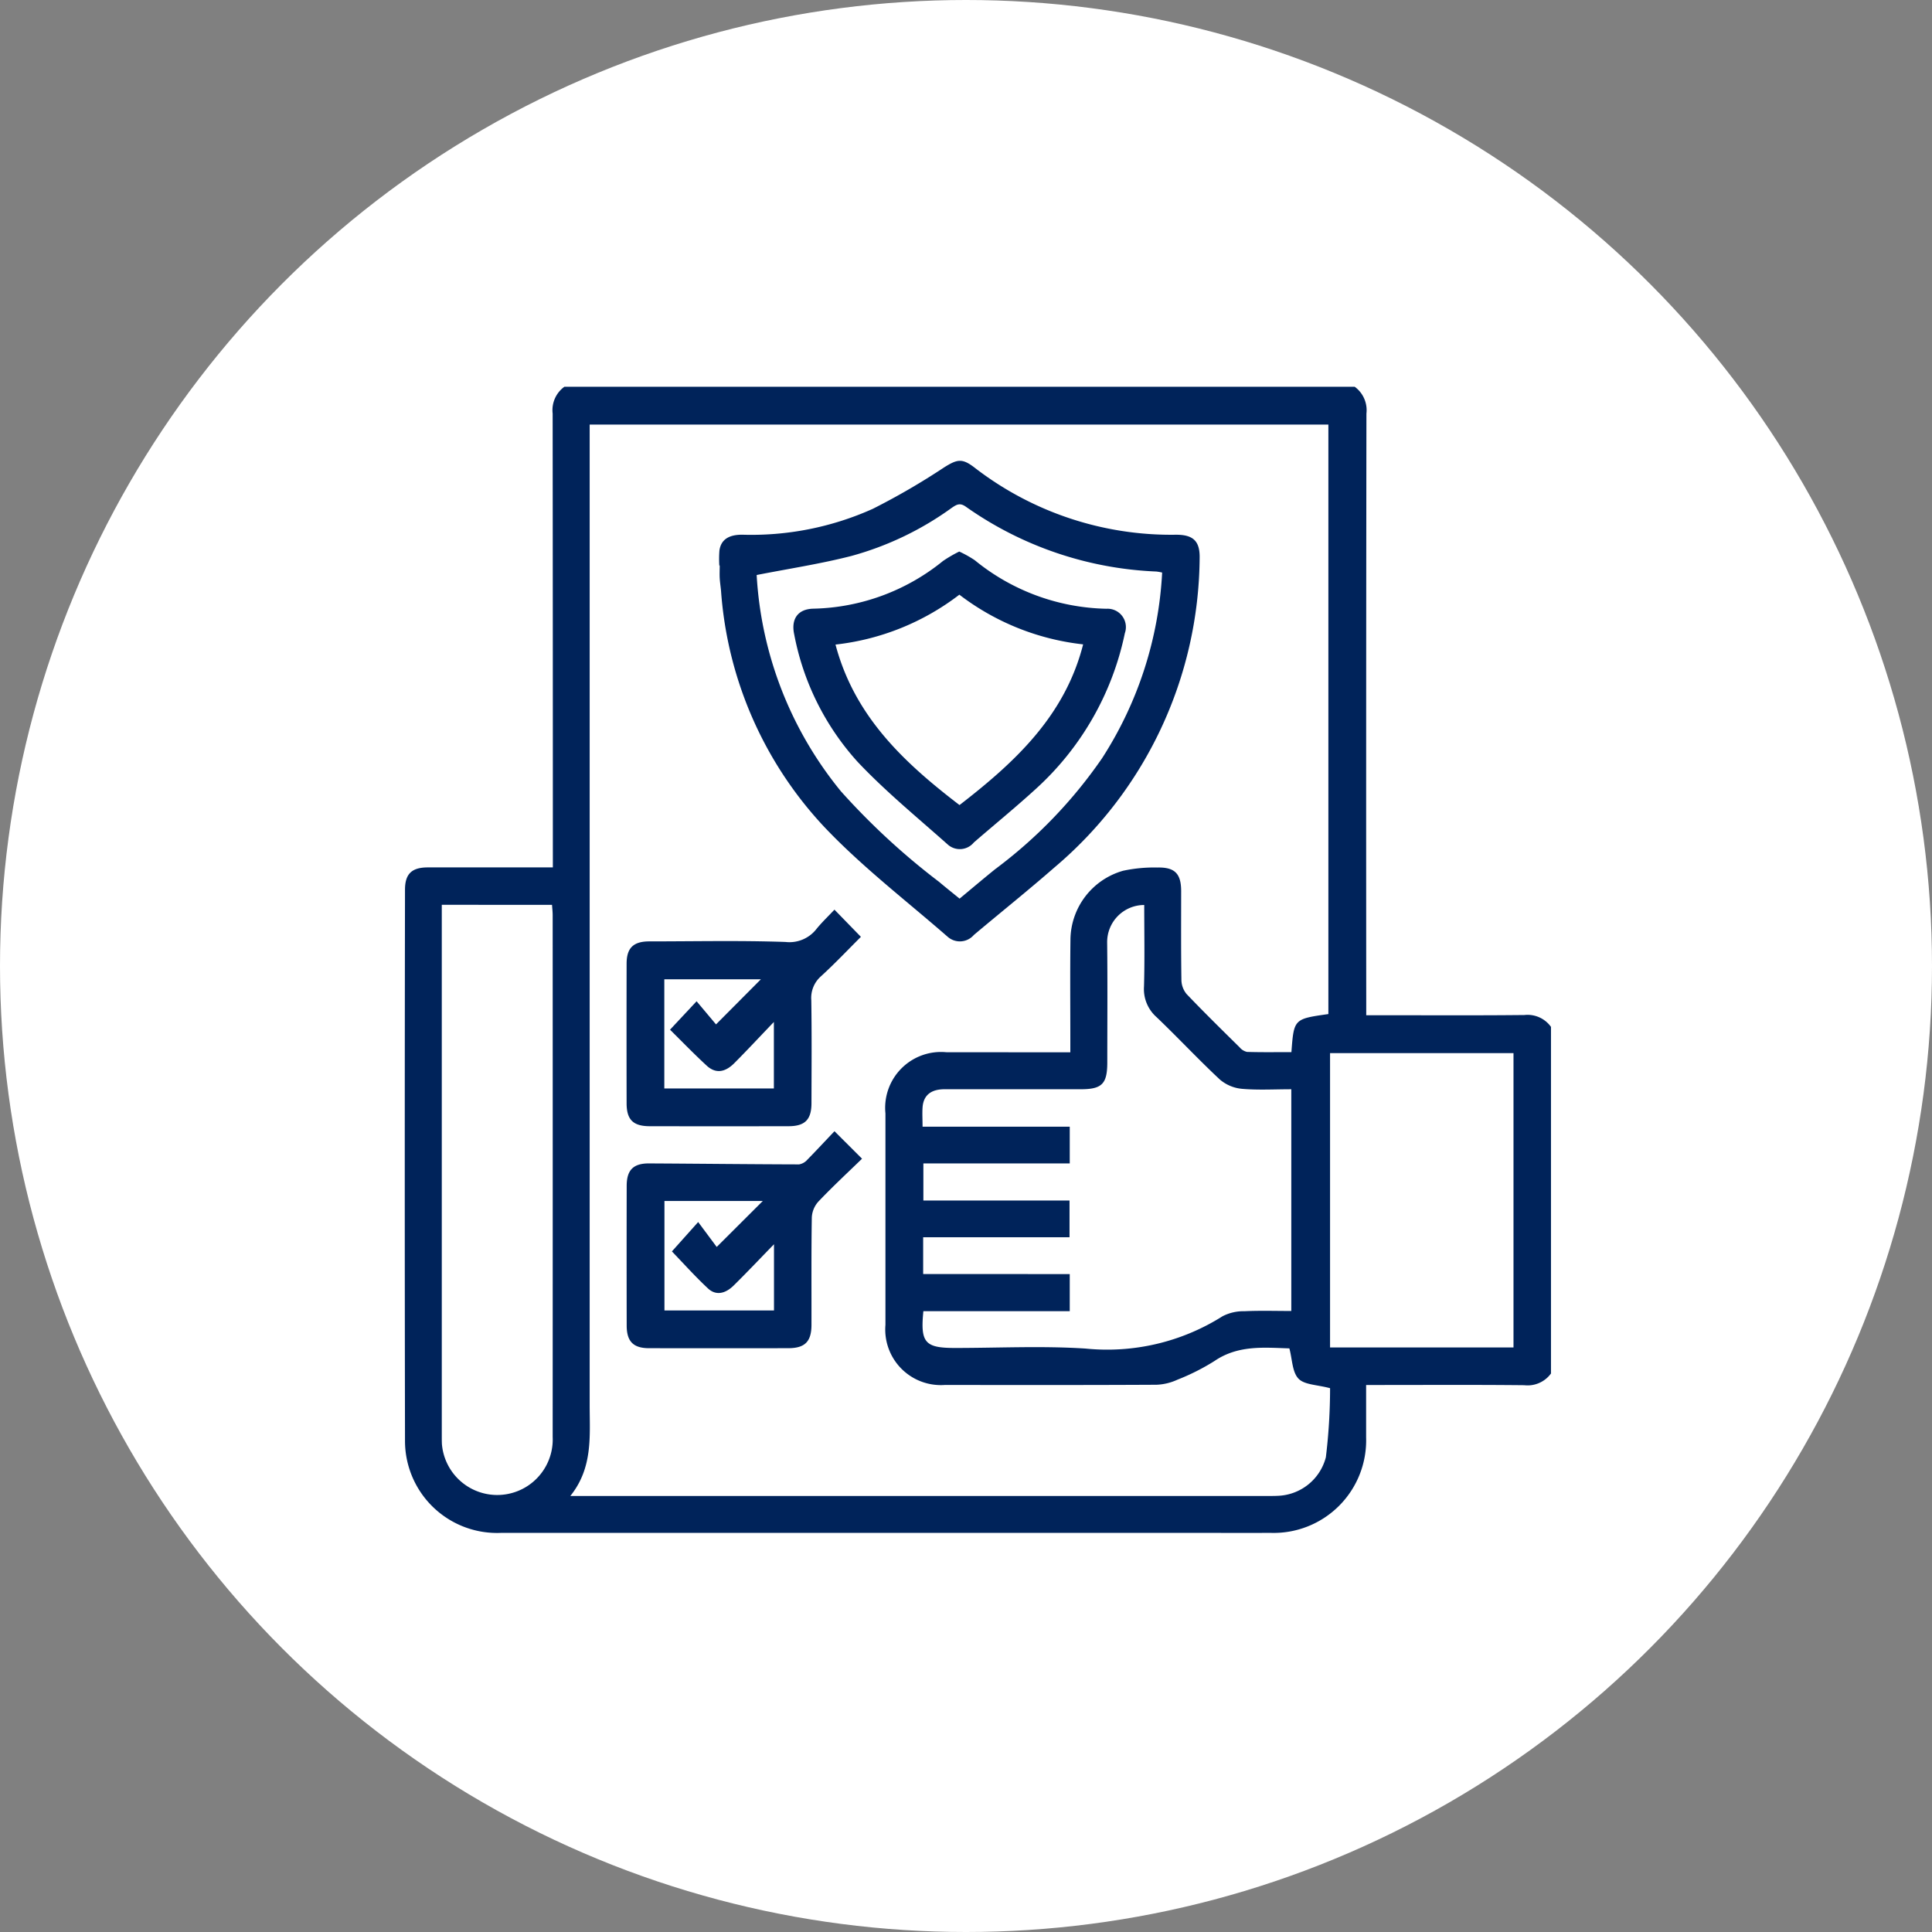
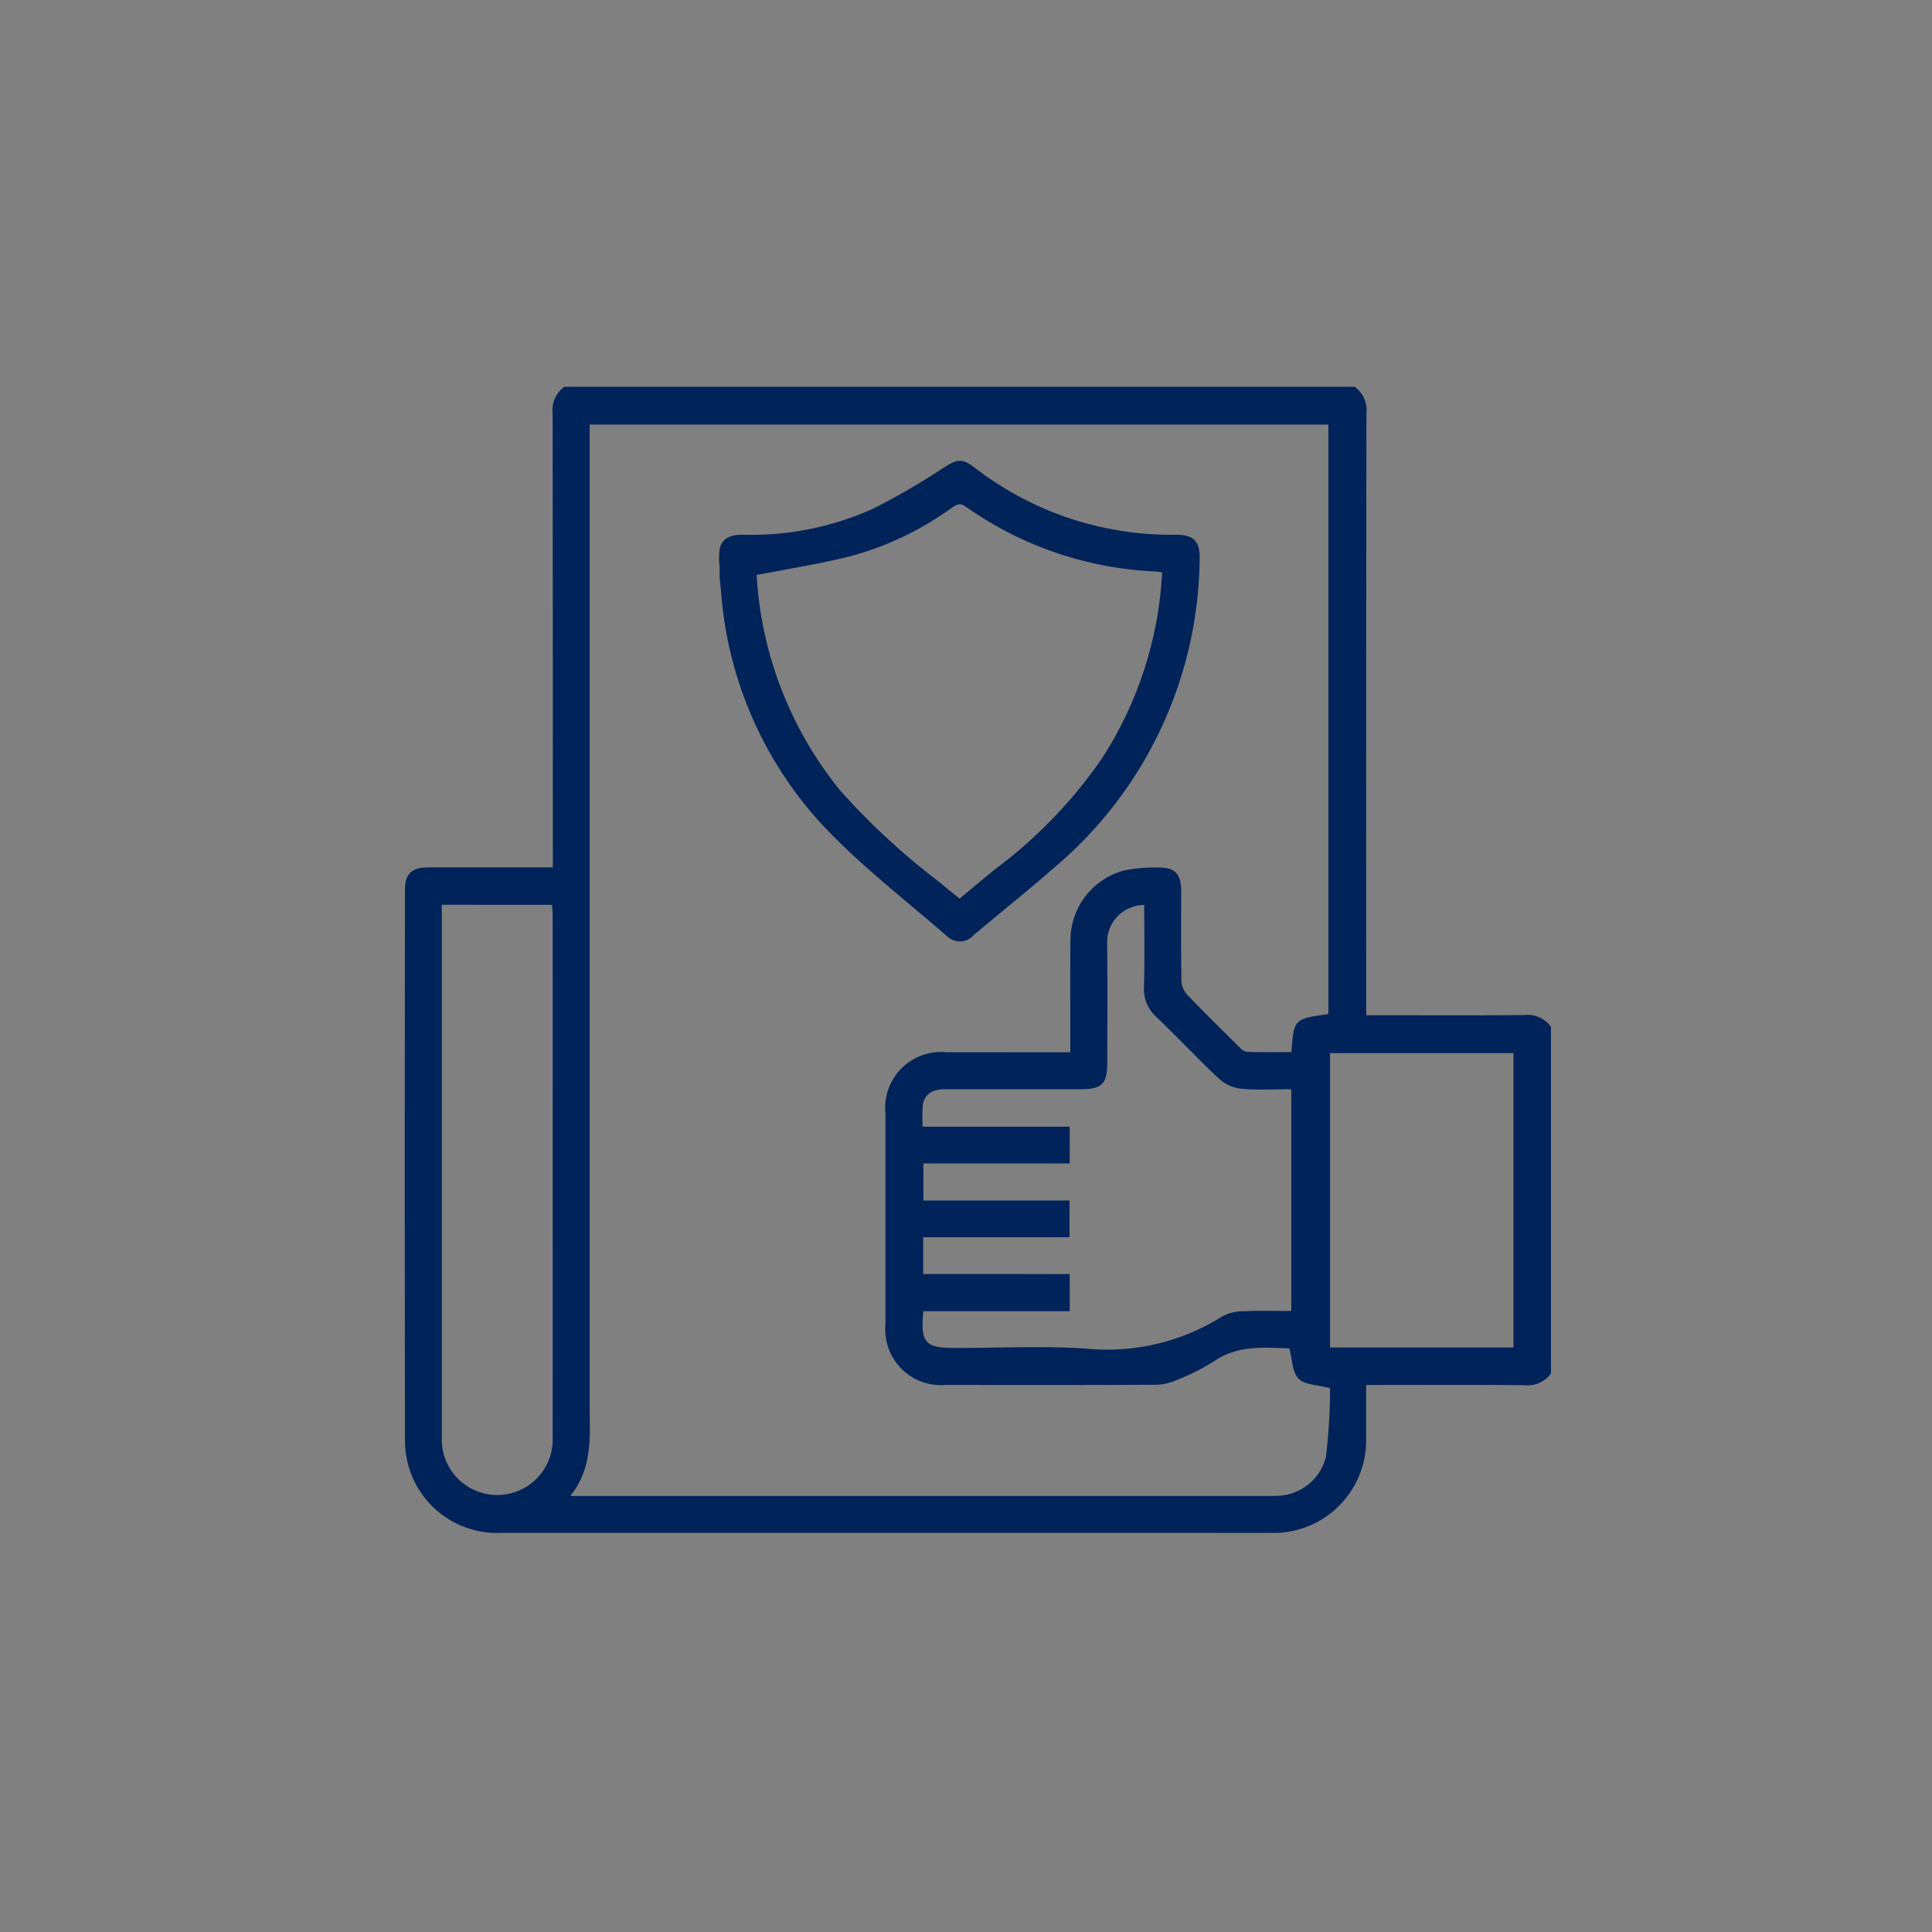
<svg xmlns="http://www.w3.org/2000/svg" width="99" height="99" viewBox="0 0 99 99">
  <rect x="0" y="0" width="99" height="99" fill="#808080" stroke="none" />
  <g data-name="Group 42779">
    <g data-name="Group 42729">
      <g data-name="Group 42260">
        <g data-name="Group 5">
          <g data-name="Group 18668" transform="translate(-648 -4025)">
-             <circle data-name="Ellipse 13" cx="49.5" cy="49.5" r="49.5" transform="translate(648 4025)" style="fill:#fff" />
-           </g>
+             </g>
        </g>
      </g>
    </g>
    <g data-name="Group 42778">
      <path data-name="Path 77128" d="M6259.49 12.485v17.762a1.485 1.485 0 0 1-1.373.6c-2.485-.026-4.972-.011-7.457-.011h-.643v2.693a4.742 4.742 0 0 1-4.9 4.885c-1.3.006-2.6 0-3.906 0h-35.51a4.719 4.719 0 0 1-4.934-4.726q-.024-14.115 0-28.231c0-.807.343-1.141 1.161-1.143 1.914-.005 3.827 0 5.741 0h.674v-.767q0-11.245-.01-22.49a1.479 1.479 0 0 1 .6-1.372h40.5a1.487 1.487 0 0 1 .6 1.372q-.021 15.052-.01 30.1v.732h.709c2.464 0 4.929.015 7.393-.011a1.476 1.476 0 0 1 1.365.607zm-24.63 1.3v-.71c0-1.677-.015-3.355.006-5.032a3.708 3.708 0 0 1 2.7-3.558 7.572 7.572 0 0 1 1.757-.165c.891-.021 1.214.316 1.216 1.2 0 1.52-.011 3.039.013 4.559a1.159 1.159 0 0 0 .265.723c.885.928 1.8 1.826 2.714 2.727a.7.7 0 0 0 .382.239c.761.023 1.522.011 2.276.011.127-1.7.127-1.7 1.894-1.95v-30.206h-37.853v50.244c0 1.589.172 3.209-.991 4.656h35.835c.138 0 .276 0 .415-.008a2.641 2.641 0 0 0 2.465-1.974 29.352 29.352 0 0 0 .216-3.541c-.664-.179-1.313-.169-1.618-.488-.323-.337-.317-.989-.468-1.552-1.27-.036-2.616-.188-3.842.65a11.331 11.331 0 0 1-1.9.957 2.8 2.8 0 0 1-1.069.257c-3.611.019-7.223.014-10.835.01a2.849 2.849 0 0 1-3.052-3.08V16.919a2.862 2.862 0 0 1 3.116-3.135c2.091.002 4.181.004 6.358.004zm-.03 11.368v1.9h-7.5c-.161 1.616.081 1.886 1.618 1.886 2.23 0 4.467-.113 6.688.03a11.061 11.061 0 0 0 7.023-1.655 2.335 2.335 0 0 1 1.124-.258c.8-.038 1.6-.012 2.4-.012V15.682c-.871 0-1.7.05-2.523-.022a2.026 2.026 0 0 1-1.135-.474c-1.111-1.036-2.147-2.151-3.247-3.2a1.917 1.917 0 0 1-.643-1.565c.04-1.394.012-2.789.012-4.181a1.9 1.9 0 0 0-1.9 1.909c.024 2.052.008 4.1.007 6.157 0 1.1-.273 1.374-1.35 1.375h-6.986c-.708 0-1.087.316-1.13.933-.021.306 0 .616 0 .986h7.542v1.883h-7.5v1.9h7.489v1.883h-7.5v1.883zm-32.178-18.922v27.211c0 .138 0 .276.006.414a2.844 2.844 0 0 0 5.676-.356q.005-13.37 0-26.739c0-.171-.021-.341-.033-.53zm54.917 7.6h-9.4v15.082h9.4z" style="fill:#00235a" transform="translate(-6180.014 40.134)" />
      <path data-name="Path 77129" d="M6336.527 17.029a5.594 5.594 0 0 1 .006-.768c.077-.55.467-.818 1.181-.811a15.189 15.189 0 0 0 6.673-1.324 35.6 35.6 0 0 0 3.668-2.131c.665-.415.916-.469 1.538.006a16.474 16.474 0 0 0 10.347 3.45c.884 0 1.223.336 1.2 1.221a20.952 20.952 0 0 1-7.44 15.828c-1.351 1.181-2.753 2.3-4.128 3.458a.945.945 0 0 1-1.337.1c-2.14-1.865-4.413-3.606-6.354-5.66a19.749 19.749 0 0 1-5.266-12.076c-.02-.216-.055-.431-.067-.647s0-.434 0-.65zm1.914.486a19.2 19.2 0 0 0 4.323 11.089 36.058 36.058 0 0 0 5.034 4.642c.34.288.69.565 1.041.852.643-.533 1.228-1.03 1.827-1.512a24.189 24.189 0 0 0 5.473-5.68 19.382 19.382 0 0 0 3.08-9.517 2.557 2.557 0 0 0-.3-.053 18.206 18.206 0 0 1-9.764-3.325c-.306-.215-.479-.1-.719.063a15.934 15.934 0 0 1-5.142 2.465c-1.577.405-3.194.649-4.853.976z" transform="translate(-6299.668 11.95)" style="fill:#00235a" />
-       <path data-name="Path 77130" d="m6307.218 205.505 1.356 1.393c-.67.668-1.332 1.369-2.042 2.017a1.48 1.48 0 0 0-.5 1.237c.027 1.754.013 3.509.009 5.264 0 .85-.333 1.185-1.179 1.186q-3.549.006-7.1 0c-.856 0-1.192-.329-1.194-1.171q-.007-3.578 0-7.157c0-.806.344-1.141 1.161-1.143 2.326 0 4.654-.052 6.978.029a1.754 1.754 0 0 0 1.6-.679c.272-.332.586-.631.911-.976zm-8.426 6.151 1.362-1.457.995 1.185 2.3-2.311h-4.949v5.593h5.614v-3.406c-.753.786-1.379 1.46-2.028 2.111-.485.486-.965.539-1.412.13-.653-.601-1.267-1.238-1.882-1.845z" transform="translate(-6264.459 -158.892)" style="fill:#00235a" />
-       <path data-name="Path 77131" d="m6307.22 301.193 1.412 1.409c-.76.737-1.523 1.445-2.24 2.2a1.309 1.309 0 0 0-.334.809c-.029 1.833-.013 3.667-.017 5.5 0 .857-.33 1.194-1.169 1.2q-3.578.007-7.156 0c-.806 0-1.143-.345-1.144-1.16q-.007-3.578 0-7.157c0-.813.339-1.156 1.151-1.151 2.561.014 5.121.043 7.682.05a.726.726 0 0 0 .426-.242c.458-.467.899-.943 1.389-1.458zm-3.1 5.793c-.765.785-1.4 1.458-2.062 2.11-.444.439-.924.523-1.318.156-.673-.628-1.29-1.319-1.851-1.9l1.346-1.505.95 1.277 2.363-2.357h-5.041v5.612h5.613z" transform="translate(-6264.459 -243.227)" style="fill:#00235a" />
-       <path data-name="Path 77132" d="M6377.095 50.847a5.764 5.764 0 0 1 .793.443 11 11 0 0 0 6.751 2.489.941.941 0 0 1 .942 1.252 14.832 14.832 0 0 1-4.56 7.978c-1.033.944-2.121 1.829-3.179 2.747a.928.928 0 0 1-1.333.107c-1.56-1.388-3.186-2.718-4.615-4.232a13.458 13.458 0 0 1-3.256-6.538c-.171-.791.188-1.3.98-1.318a10.9 10.9 0 0 0 6.646-2.445 6.835 6.835 0 0 1 .831-.483zm.007 2.21a12.732 12.732 0 0 1-6.348 2.557c.979 3.7 3.538 6.067 6.355 8.224 2.835-2.193 5.4-4.561 6.334-8.234a12.721 12.721 0 0 1-6.343-2.547z" transform="translate(-6327.941 -22.585)" style="fill:#00235a" />
    </g>
  </g>
</svg>